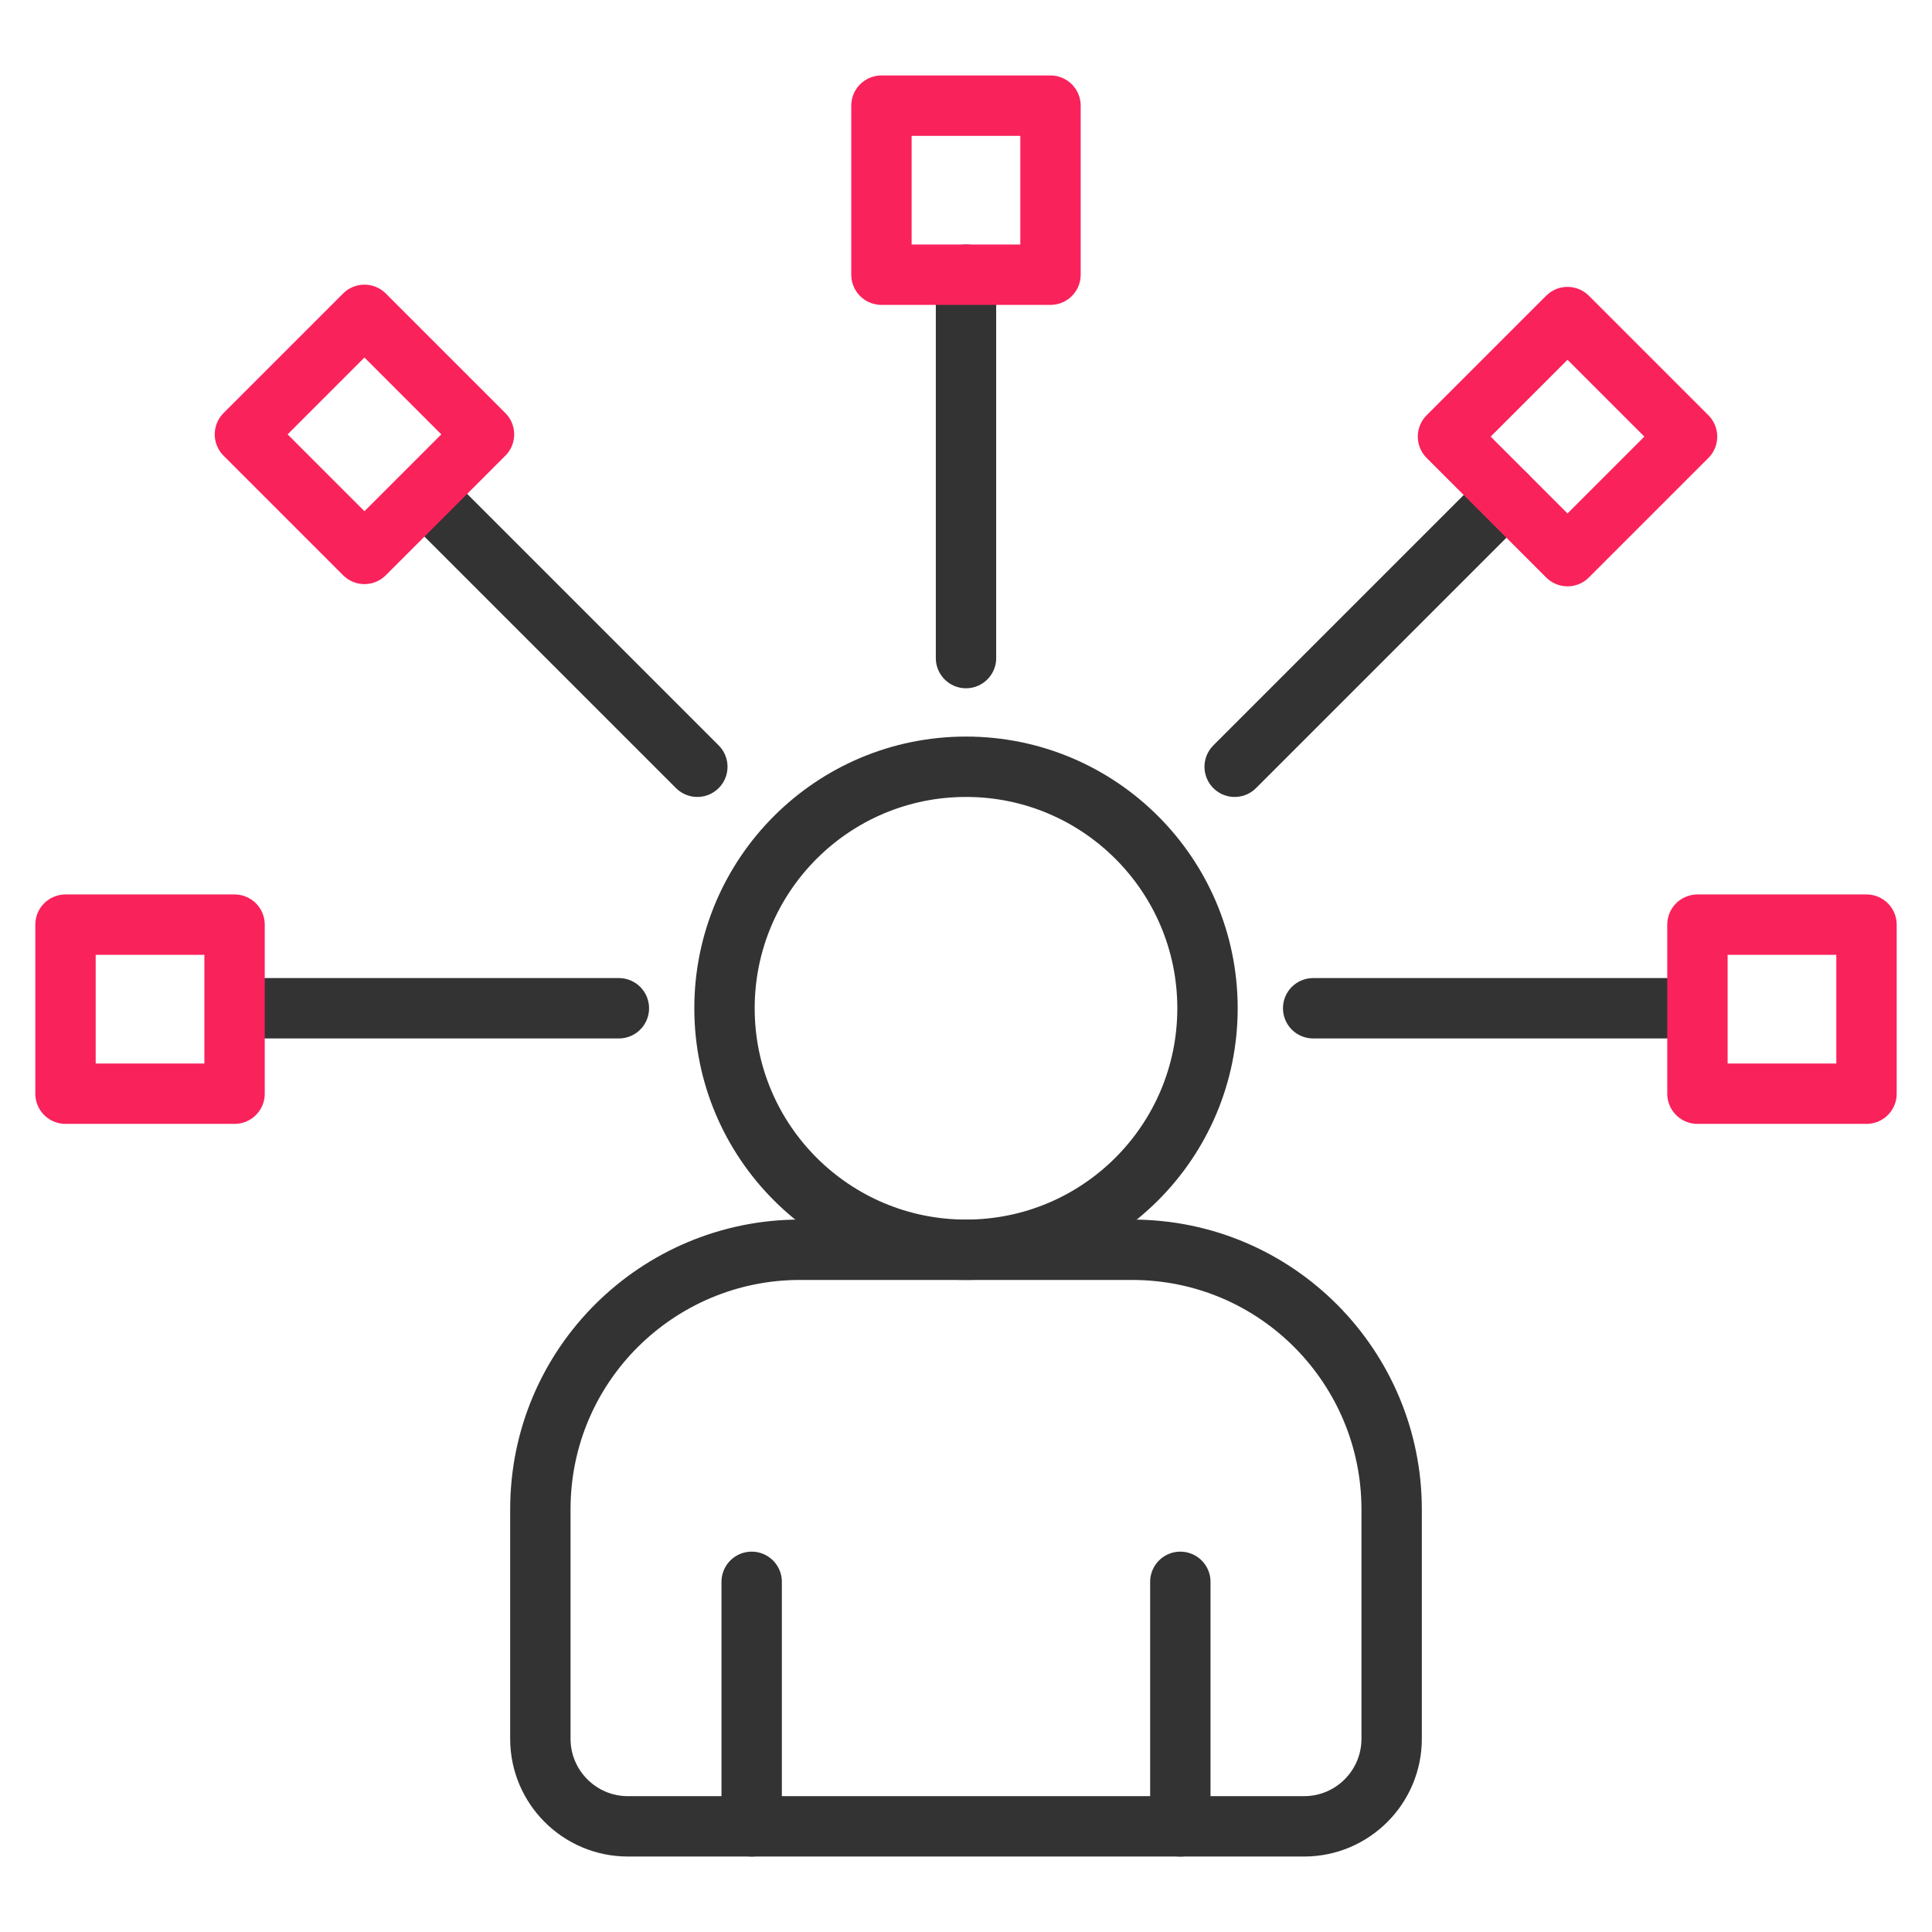
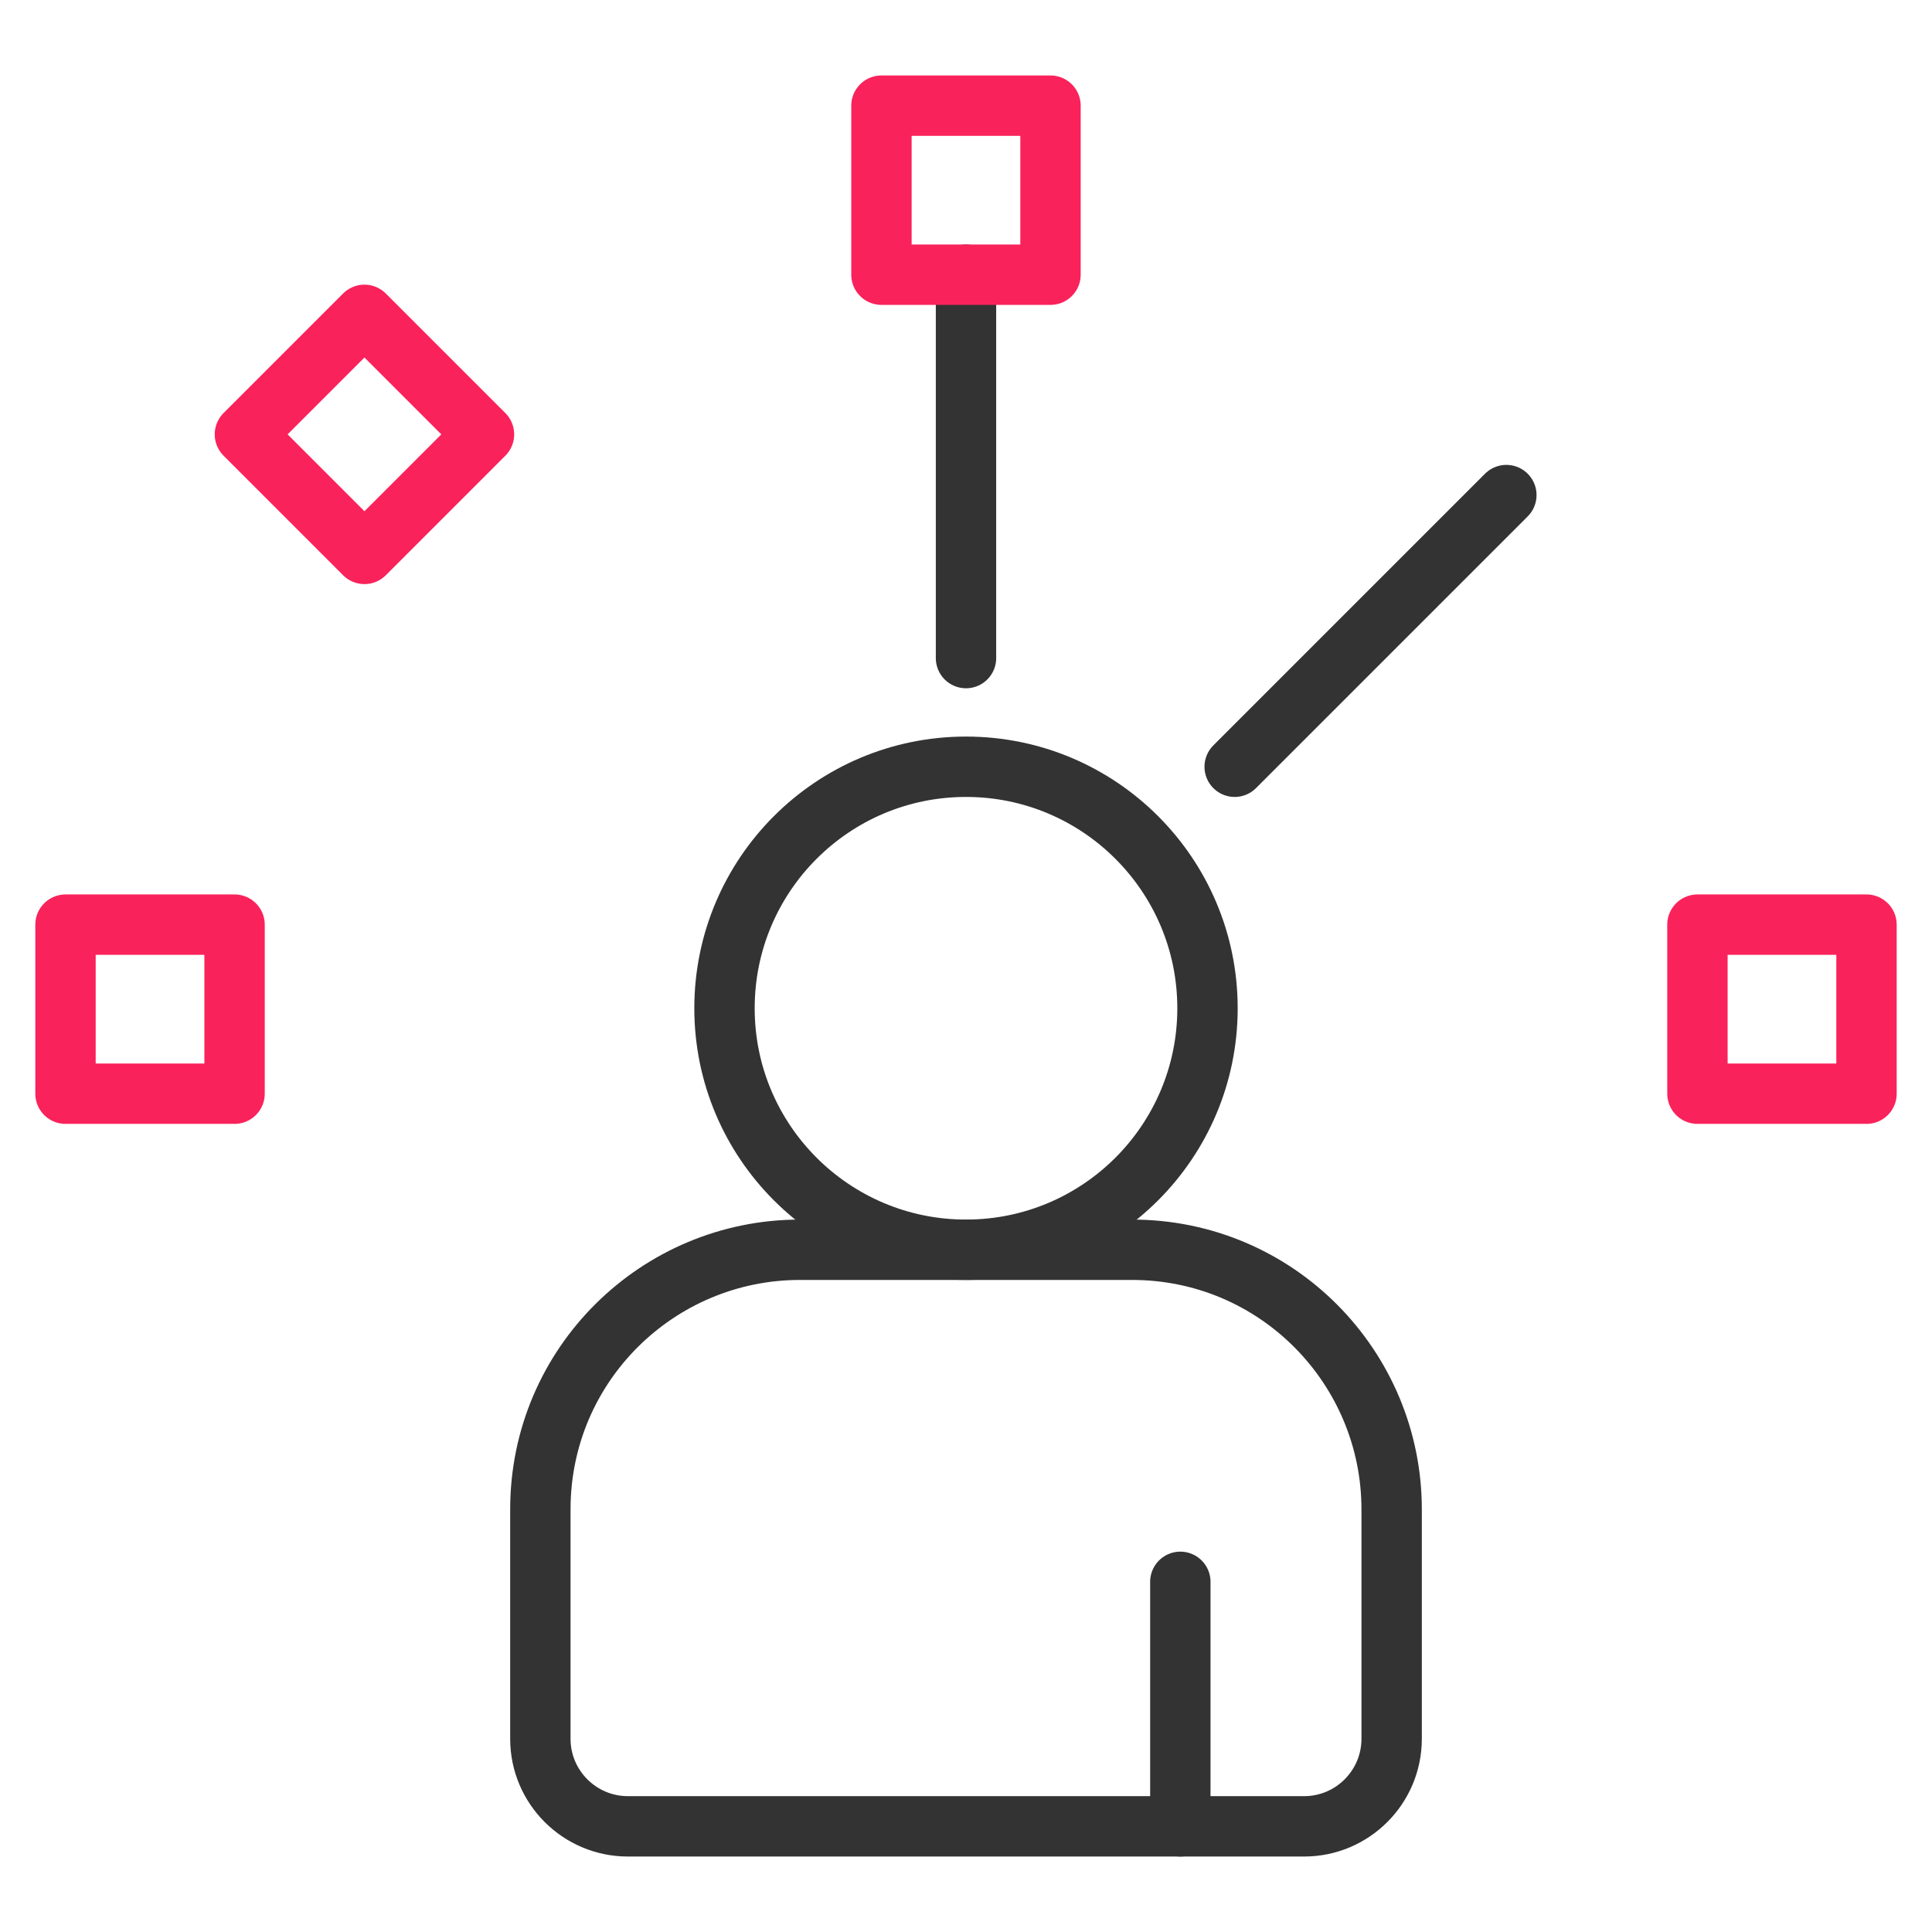
<svg xmlns="http://www.w3.org/2000/svg" width="125" height="125" viewBox="0 0 125 125" fill="none">
  <path d="M84.375 118.164H40.625C37.5 118.164 34.961 115.625 34.961 112.5V97.656C34.961 88.281 42.578 80.859 51.758 80.859H73.242C82.617 80.859 90.039 88.477 90.039 97.656V112.5C90.039 115.625 87.5 118.164 84.375 118.164Z" stroke="#333333" stroke-width="3.906" stroke-miterlimit="10" stroke-linecap="round" stroke-linejoin="round" />
-   <path d="M62.5 80.859C71.129 80.859 78.125 73.864 78.125 65.234C78.125 56.605 71.129 49.609 62.5 49.609C53.871 49.609 46.875 56.605 46.875 65.234C46.875 73.864 53.871 80.859 62.5 80.859Z" stroke="#333333" stroke-width="3.906" stroke-miterlimit="10" stroke-linecap="round" stroke-linejoin="round" />
-   <path d="M48.633 102.344V118.164" stroke="#333333" stroke-width="3.906" stroke-miterlimit="10" stroke-linecap="round" stroke-linejoin="round" />
+   <path d="M62.5 80.859C71.129 80.859 78.125 73.864 78.125 65.234C78.125 56.605 71.129 49.609 62.5 49.609C53.871 49.609 46.875 56.605 46.875 65.234C46.875 73.864 53.871 80.859 62.5 80.859" stroke="#333333" stroke-width="3.906" stroke-miterlimit="10" stroke-linecap="round" stroke-linejoin="round" />
  <path d="M76.367 102.344V118.164" stroke="#333333" stroke-width="3.906" stroke-miterlimit="10" stroke-linecap="round" stroke-linejoin="round" />
  <path d="M62.5 42.578V17.773" stroke="#333333" stroke-width="3.906" stroke-miterlimit="10" stroke-linecap="round" stroke-linejoin="round" />
  <path d="M67.967 6.836H57.029V17.773H67.967V6.836Z" stroke="#FA225B" stroke-width="3.906" stroke-miterlimit="10" stroke-linecap="round" stroke-linejoin="round" />
-   <path d="M45.117 49.609L27.539 32.031" stroke="#333333" stroke-width="3.906" stroke-miterlimit="10" stroke-linecap="round" stroke-linejoin="round" />
  <path d="M23.58 20.37L15.846 28.104L23.58 35.838L31.314 28.104L23.58 20.37Z" stroke="#FA225B" stroke-width="3.906" stroke-miterlimit="10" stroke-linecap="round" stroke-linejoin="round" />
  <path d="M79.883 49.609L97.461 32.031" stroke="#333333" stroke-width="3.906" stroke-miterlimit="10" stroke-linecap="round" stroke-linejoin="round" />
-   <path d="M93.684 28.248L101.418 35.982L109.152 28.248L101.418 20.514L93.684 28.248Z" stroke="#FA225B" stroke-width="3.906" stroke-miterlimit="10" stroke-linecap="round" stroke-linejoin="round" />
-   <path d="M84.961 65.234H109.766" stroke="#333333" stroke-width="3.906" stroke-miterlimit="10" stroke-linecap="round" stroke-linejoin="round" />
  <path d="M120.762 70.762L120.762 59.824L109.824 59.824L109.824 70.762L120.762 70.762Z" stroke="#FA225B" stroke-width="3.906" stroke-miterlimit="10" stroke-linecap="round" stroke-linejoin="round" />
-   <path d="M40.041 65.234H15.236" stroke="#333333" stroke-width="3.906" stroke-miterlimit="10" stroke-linecap="round" stroke-linejoin="round" />
  <path d="M4.238 59.824L4.238 70.762L15.176 70.762L15.176 59.824L4.238 59.824Z" stroke="#FA225B" stroke-width="3.906" stroke-miterlimit="10" stroke-linecap="round" stroke-linejoin="round" />
</svg>